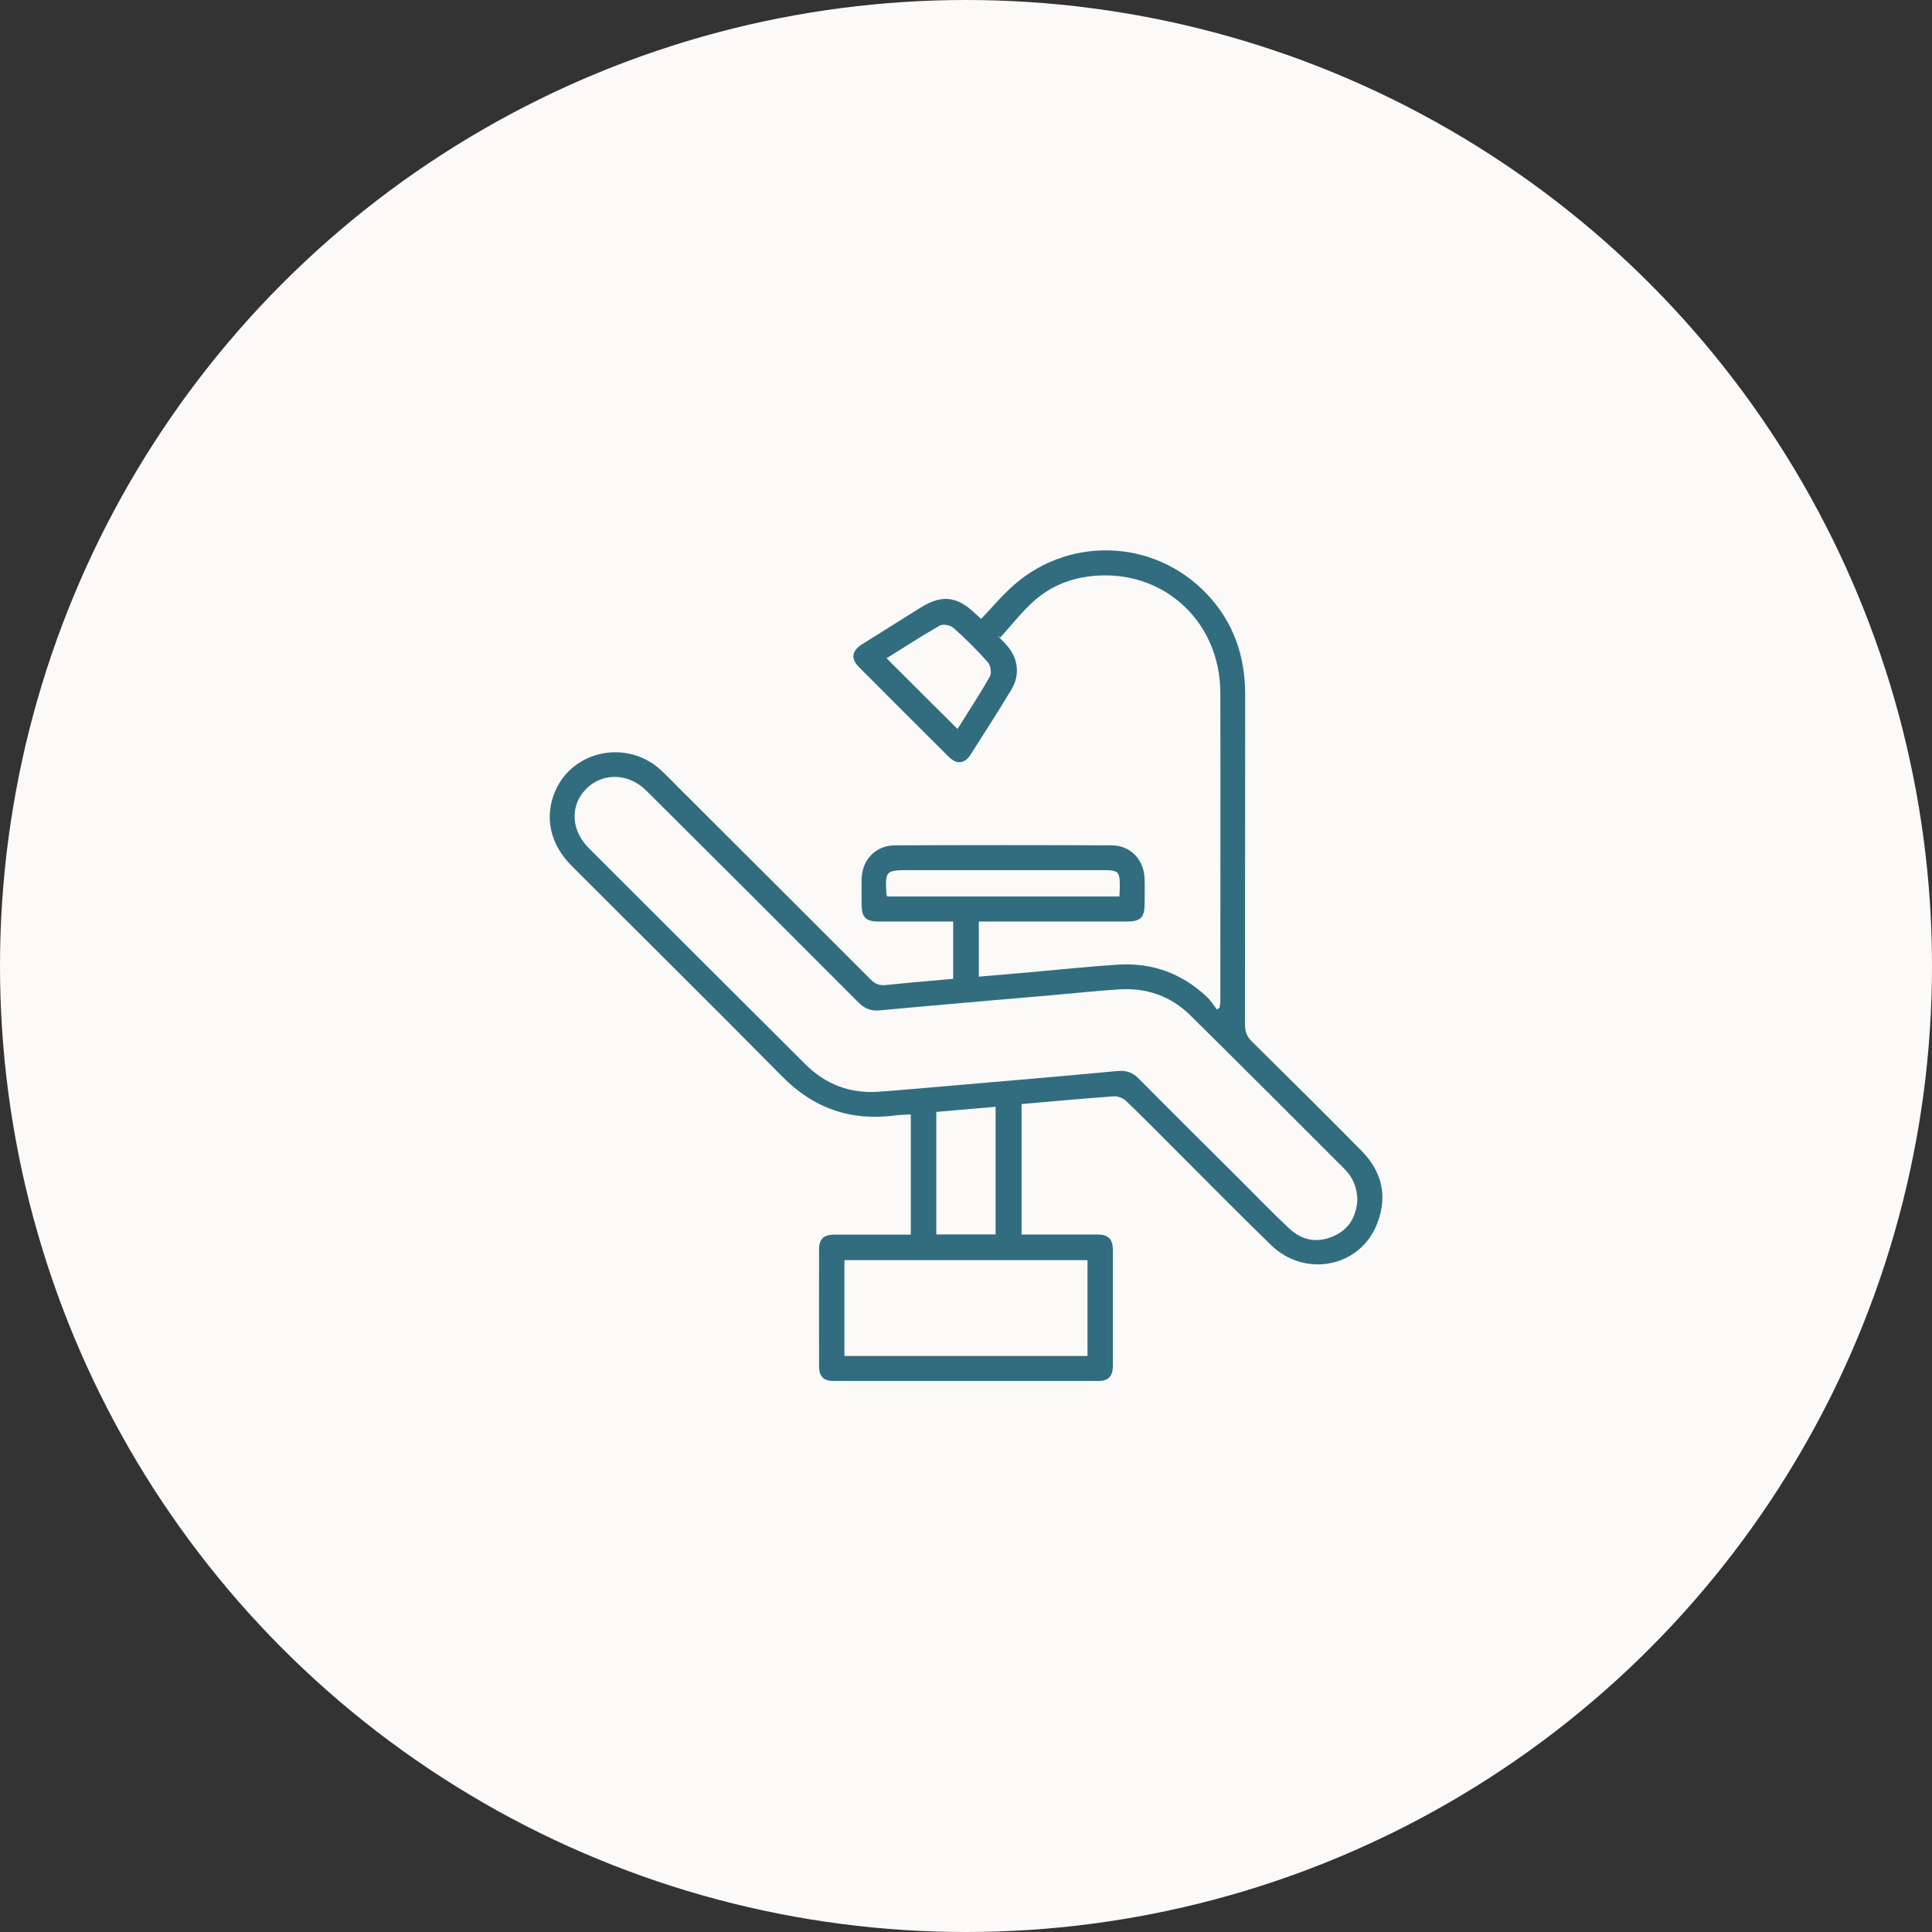
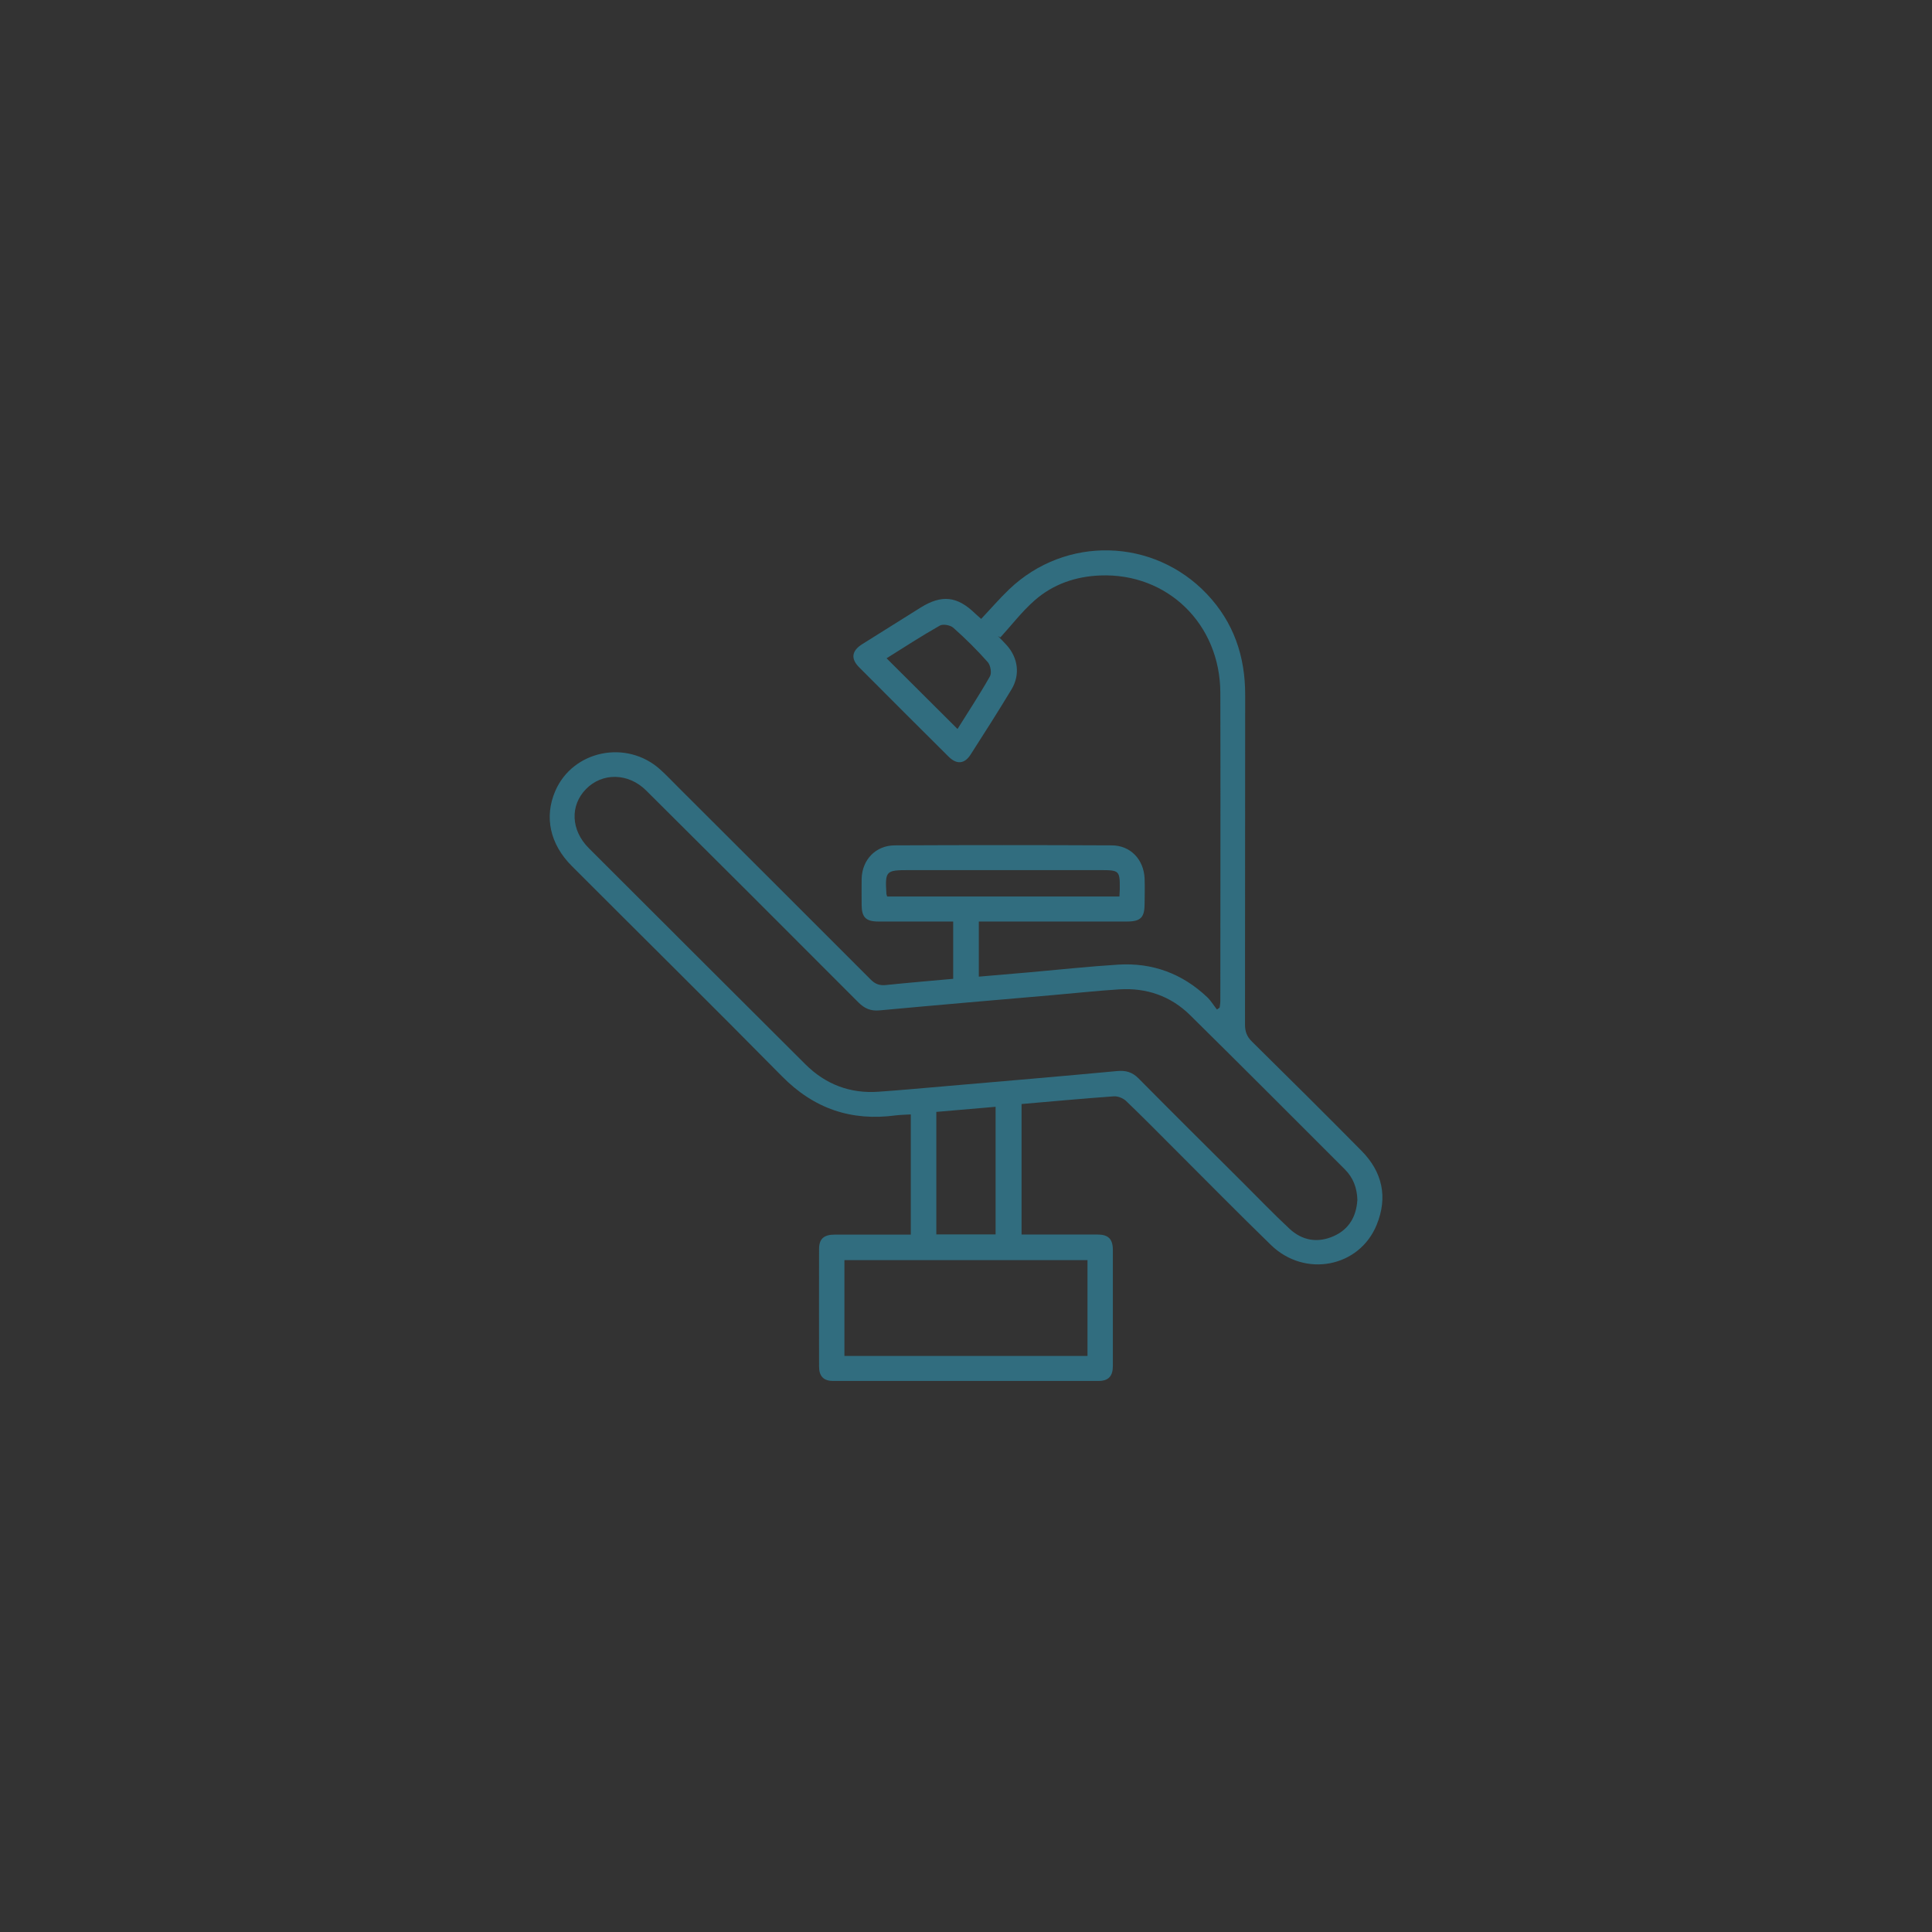
<svg xmlns="http://www.w3.org/2000/svg" id="Camada_2" data-name="Camada 2" viewBox="0 0 223.26 223.26">
  <rect x="0" y="0" width="223.26" height="223.26" fill="#333333" stroke="none" />
  <defs>
    <style>
      .cls-1 {
        fill: #316d7f;
      }

      .cls-1, .cls-2 {
        stroke-width: 0px;
      }

      .cls-2 {
        fill: #fbfaf9;
      }
    </style>
  </defs>
  <g id="Camada_1-2" data-name="Camada 1">
    <g>
      <g id="Elipse_1" data-name="Elipse 1">
-         <circle class="cls-2" cx="111.63" cy="111.63" r="111.63" />
-       </g>
+         </g>
      <path class="cls-1" d="m105.25,142.7v-13.92c-.6.04-1.16.04-1.72.11-5.15.7-9.48-.77-13.17-4.52-8.04-8.15-16.19-16.19-24.28-24.29-2.53-2.53-3.21-5.68-1.91-8.68,2.03-4.69,8.23-5.97,12.11-2.49.73.66,1.41,1.38,2.11,2.08,7.4,7.39,14.81,14.77,22.2,22.18.53.54,1.04.74,1.79.66,2.57-.27,5.15-.48,7.77-.72v-6.62c-.36,0-.72,0-1.08,0-2.52,0-5.05,0-7.57,0-1.43,0-1.92-.49-1.93-1.89,0-1.02-.02-2.04,0-3.06.06-2.19,1.62-3.84,3.82-3.85,8.36-.04,16.71-.04,25.07,0,2.19,0,3.73,1.65,3.81,3.86.03.95.01,1.91,0,2.86,0,1.62-.45,2.08-2.06,2.08-5.32,0-10.64,0-15.96,0h-1.14v6.37c2.02-.17,3.98-.34,5.94-.51,3.4-.3,6.79-.67,10.19-.88,3.94-.24,7.38,1.04,10.25,3.75.44.42.76.96,1.14,1.44.1-.07.21-.15.31-.22.03-.25.08-.51.08-.76,0-11.88.03-23.76,0-35.64-.03-7.93-6.11-13.84-13.88-13.54-2.84.11-5.46,1.01-7.59,2.89-1.45,1.27-2.64,2.84-3.95,4.27l-.28-.16c.32.33.65.66.96,1,1.37,1.48,1.64,3.47.6,5.18-1.53,2.53-3.12,5.03-4.72,7.52-.7,1.09-1.6,1.17-2.54.24-3.46-3.43-6.9-6.88-10.34-10.33-.99-.99-.86-1.9.34-2.66,2.25-1.42,4.5-2.82,6.75-4.23,2.45-1.53,4.24-1.34,6.32.68.17.16.34.31.69.62,1.1-1.16,2.12-2.35,3.25-3.43,6.51-6.21,16.69-5.95,22.86.58,3.07,3.25,4.41,7.18,4.4,11.63-.02,12.7,0,25.39-.02,38.09,0,.81.21,1.39.8,1.97,4.25,4.19,8.48,8.39,12.67,12.63,2.41,2.44,3.05,5.35,1.75,8.54-2,4.93-8.3,6.15-12.22,2.34-3.79-3.68-7.49-7.45-11.23-11.18-1.83-1.83-3.65-3.68-5.52-5.47-.34-.32-.94-.56-1.4-.53-3.53.25-7.06.58-10.67.89v15.08c.37,0,.73,0,1.09,0,2.56,0,5.12,0,7.67,0,1.28,0,1.79.52,1.79,1.81,0,4.46,0,8.92,0,13.38,0,1.18-.51,1.73-1.65,1.73-10.23,0-20.46,0-30.69,0-1.09,0-1.61-.55-1.61-1.66-.01-4.53-.01-9.05,0-13.58,0-1.18.55-1.67,1.82-1.67,2.89,0,5.79,0,8.78,0Zm51.61-3.97c-.03-1.46-.49-2.64-1.45-3.6-5.95-5.95-11.89-11.91-17.88-17.82-2.25-2.22-5.05-3.18-8.2-2.98-2.55.16-5.09.44-7.64.66-6.69.58-13.38,1.15-20.06,1.77-1.01.09-1.72-.21-2.44-.93-8.15-8.18-16.33-16.34-24.52-24.48-2.06-2.05-5.07-2.09-6.95-.17-1.87,1.91-1.75,4.76.32,6.83,8.34,8.33,16.68,16.66,25.03,24.98,2.32,2.31,5.15,3.4,8.43,3.17,2.58-.18,5.16-.42,7.74-.64,6.62-.57,13.24-1.13,19.86-1.75,1.01-.09,1.74.12,2.46.84,3.98,4.02,7.99,8,12,11.99,1.81,1.8,3.58,3.65,5.45,5.39,1.48,1.38,3.26,1.68,5.12.85,1.8-.8,2.6-2.31,2.72-4.12Zm-59.28,6.89v11.07h28.09v-11.07h-28.09Zm17.47-2.97v-14.75c-2.31.2-4.57.39-6.85.59v14.16h6.85Zm14.31-39.06c.02-.35.03-.59.04-.82.02-2.16-.04-2.22-2.23-2.22-7.4,0-14.8,0-22.2,0-2.59,0-2.7.11-2.54,2.71,0,.1.05.19.09.34h26.84Zm-18.71-19.35c1.24-1.99,2.57-4,3.75-6.09.22-.39.06-1.28-.26-1.64-1.24-1.4-2.57-2.72-3.97-3.96-.34-.31-1.19-.47-1.56-.26-2.12,1.2-4.16,2.53-6.16,3.78,2.76,2.75,5.45,5.43,8.2,8.17Z" />
    </g>
  </g>
</svg>